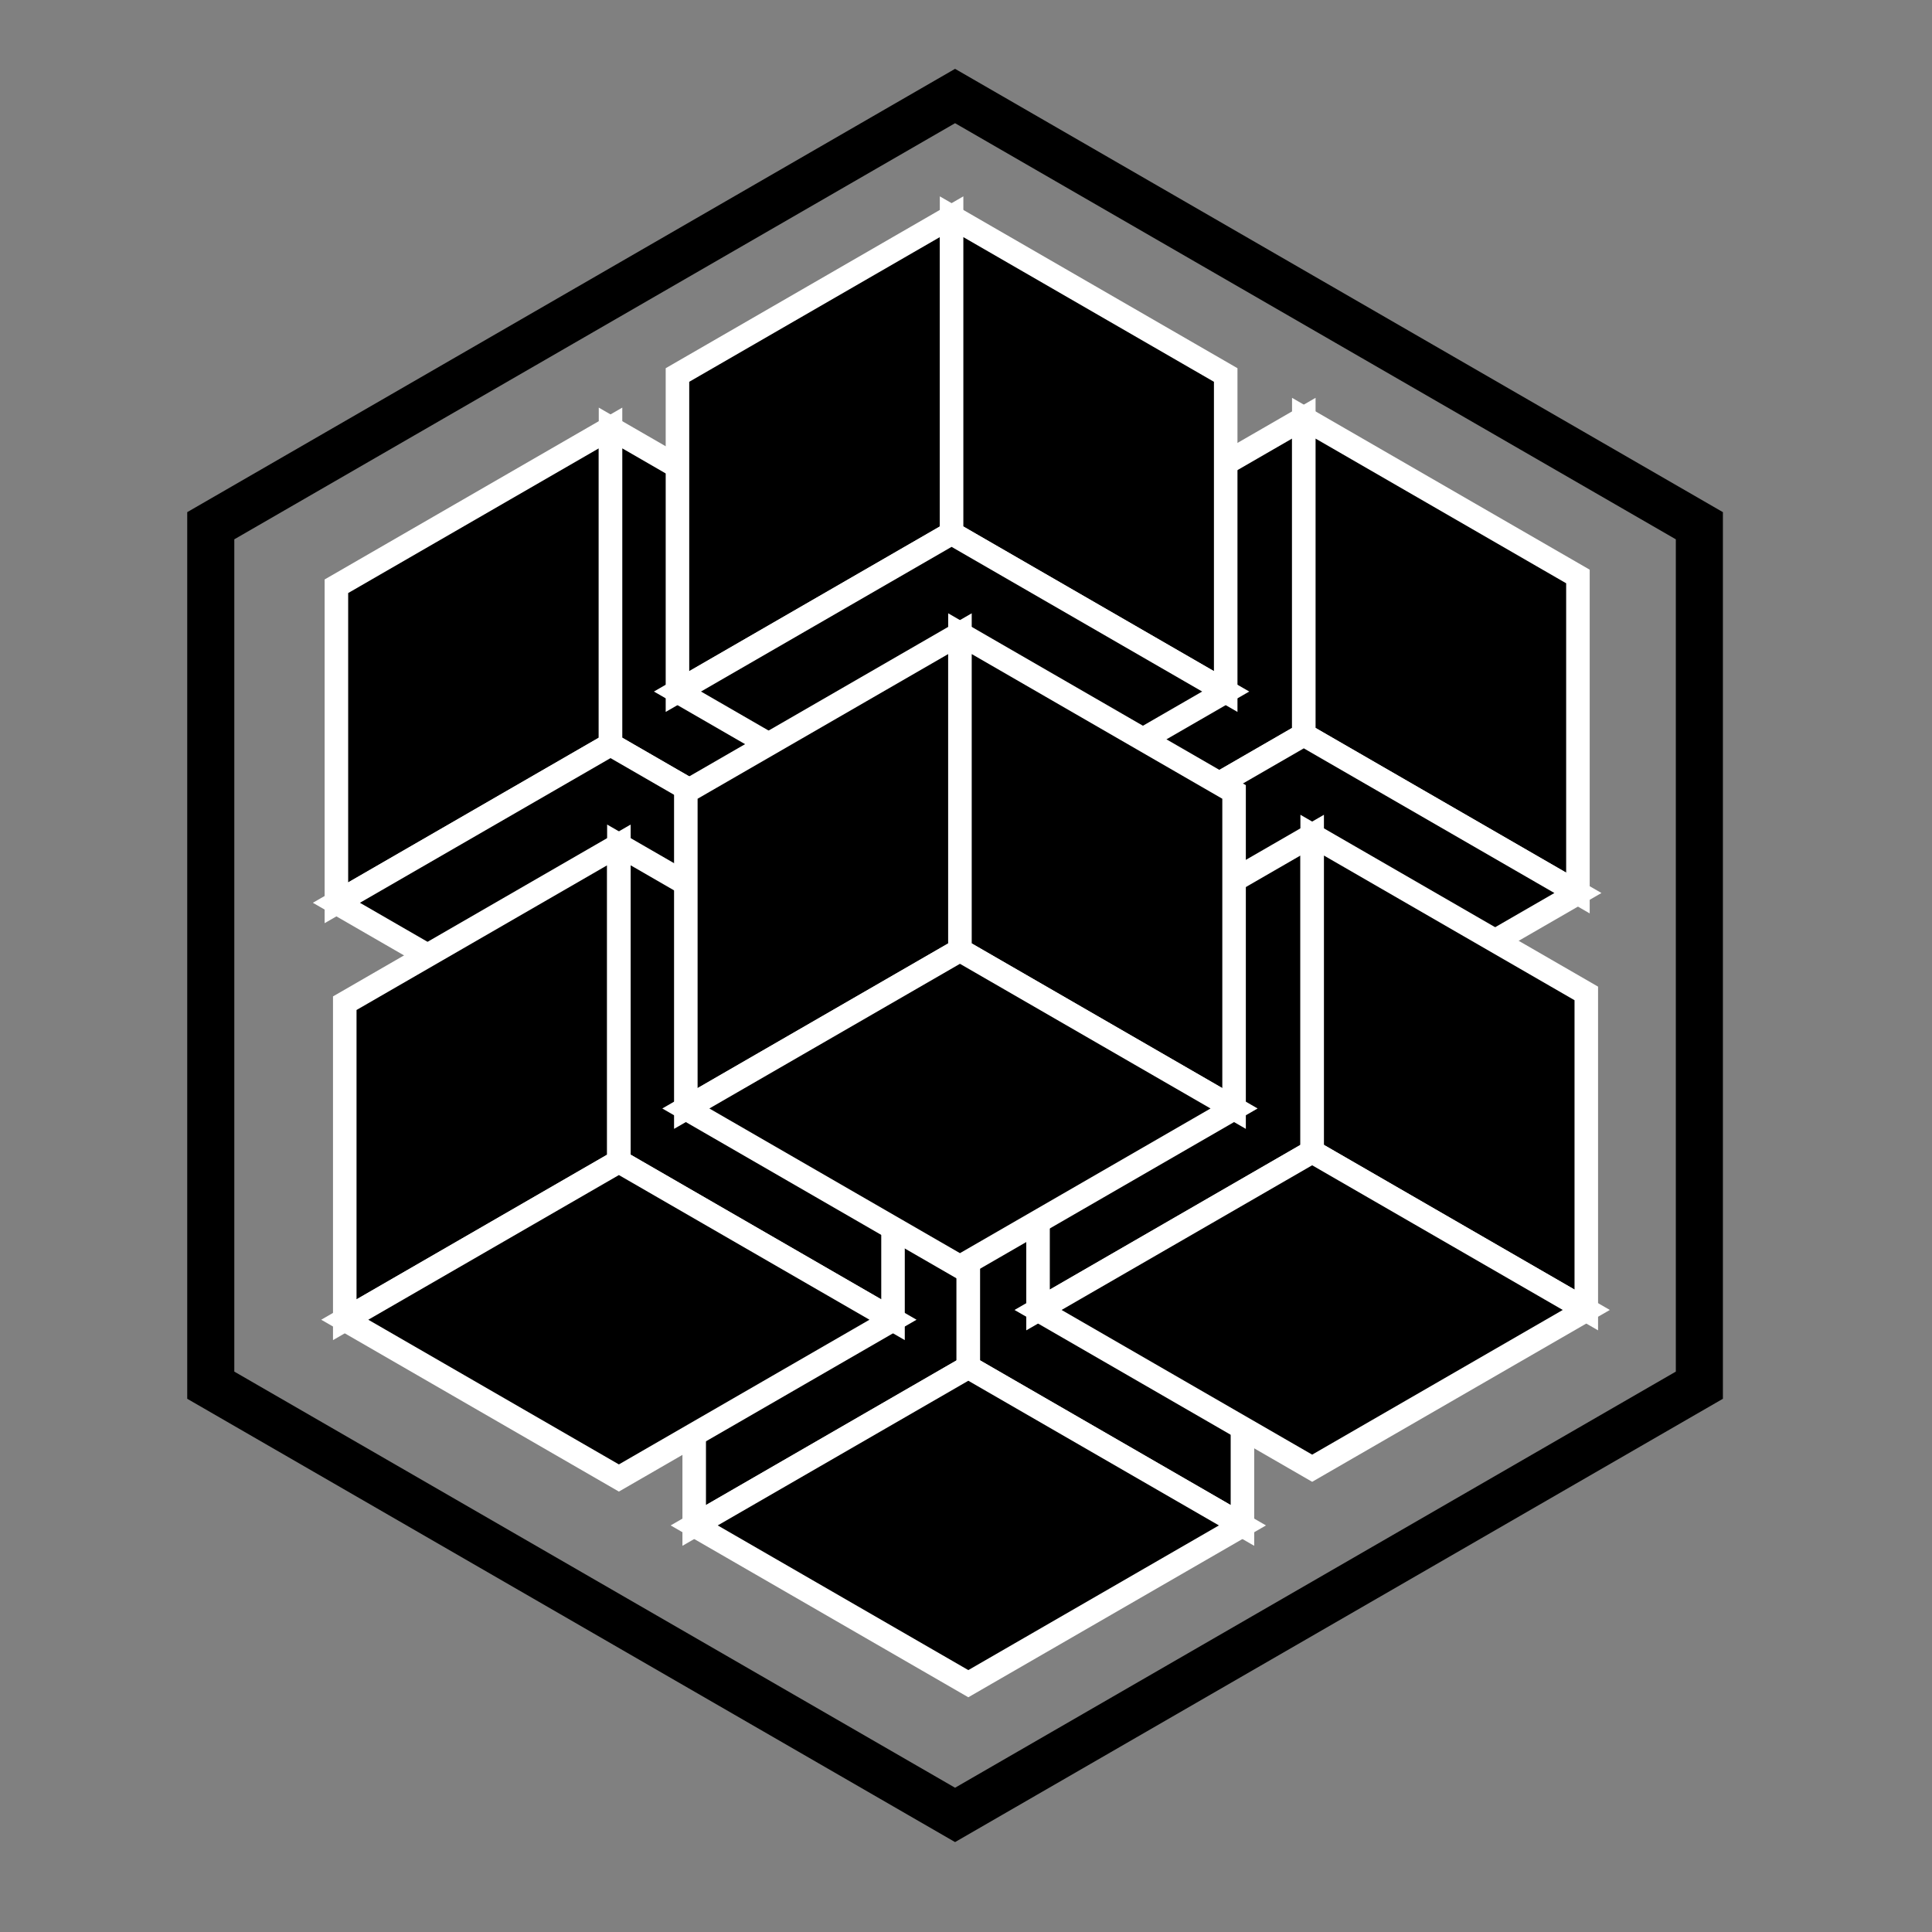
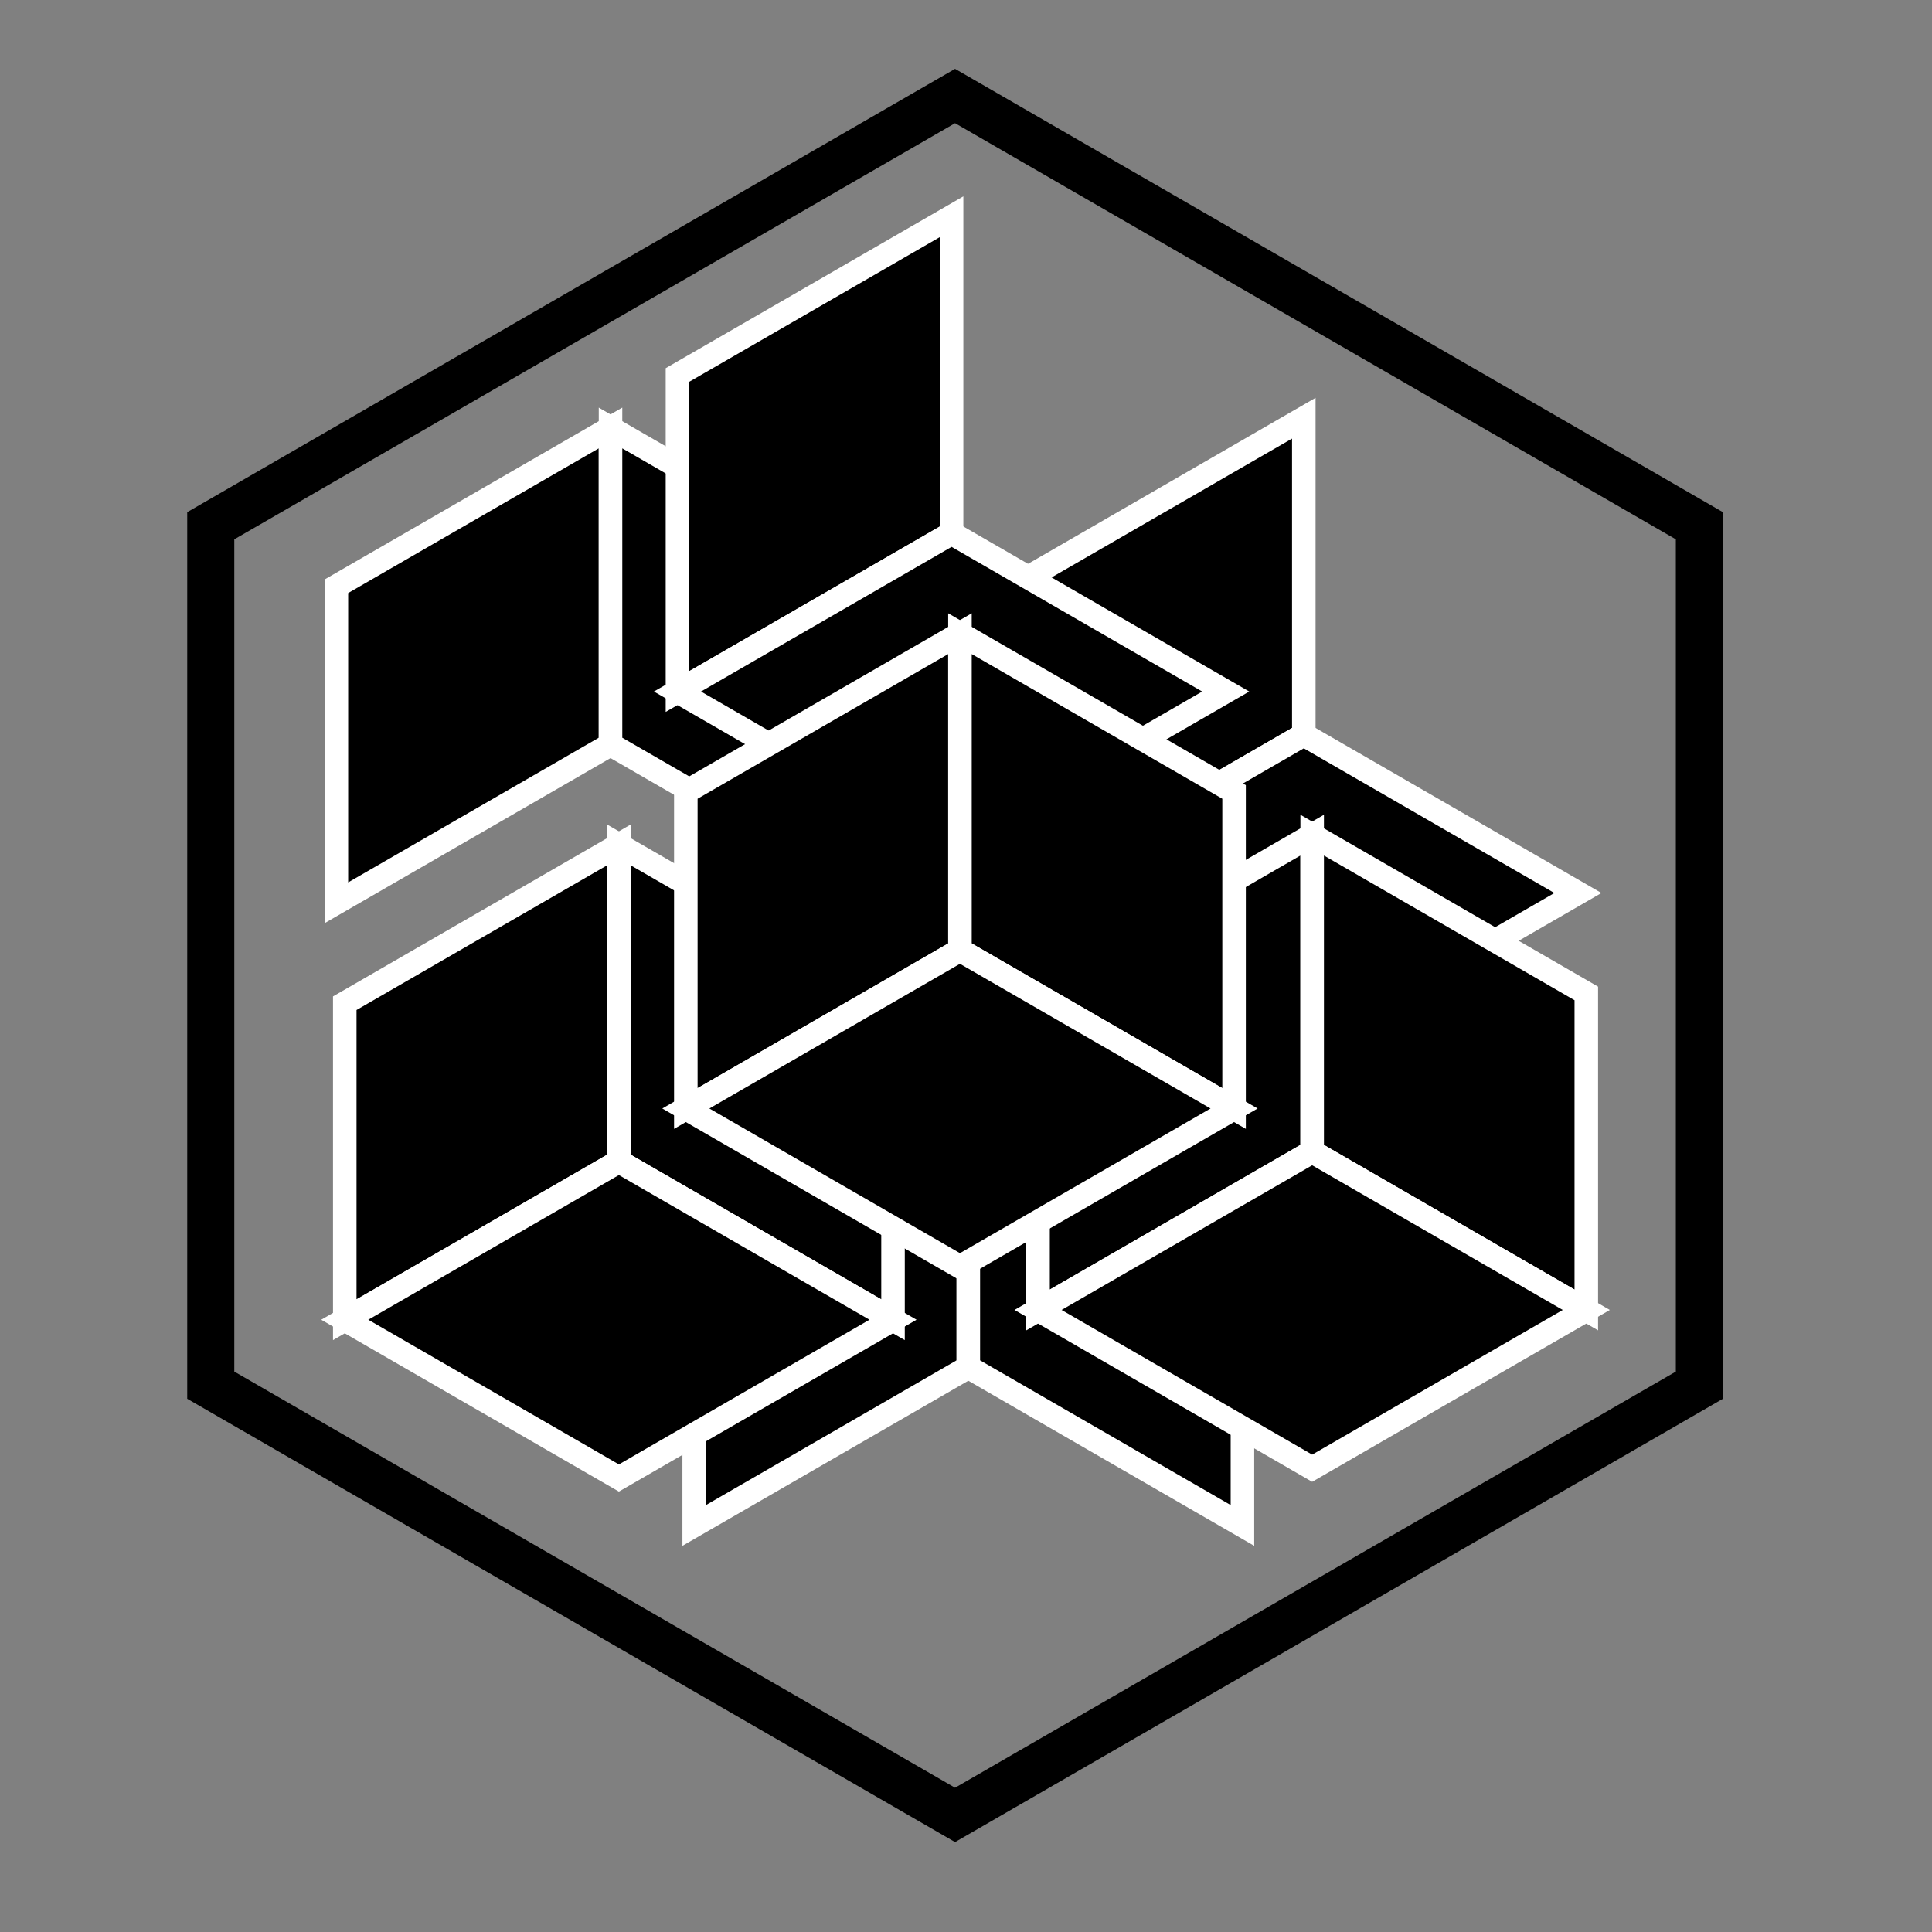
<svg xmlns="http://www.w3.org/2000/svg" width="985" height="985" viewBox="0 0 985 985" fill="none">
  <rect x="0" y="0" width="985" height="985" fill="#808080" stroke="none" />
  <path d="M866.397 706.215L486.925 925.303L107.454 706.215V268.039L486.925 48.951L866.397 268.039V706.215Z" stroke="black" stroke-width="24" />
  <path d="M353.927 777.717V616.336L493.684 535.645V697.026L353.927 777.717Z" fill="black" stroke="white" stroke-width="12" />
  <path d="M633.44 777.717V616.336L493.683 535.645V697.026L633.44 777.717Z" fill="black" stroke="white" stroke-width="12" />
-   <path d="M493.684 858.402L353.927 777.711L493.684 697.026L633.442 777.711L493.684 858.402Z" fill="black" stroke="white" stroke-width="12" />
-   <path d="M349.658 565.145V403.764L489.416 323.073V484.455L349.658 565.145Z" fill="black" stroke="white" stroke-width="5.089" />
  <path d="M629.174 565.145V403.764L489.417 323.073V484.455L629.174 565.145Z" fill="black" stroke="white" stroke-width="5.089" />
  <path d="M489.416 645.83L349.658 565.139L489.416 484.455L629.173 565.139L489.416 645.83Z" fill="black" stroke="white" stroke-width="5.089" />
  <path d="M524.966 455.292V293.911L664.723 213.22V374.602L524.966 455.292Z" fill="black" stroke="white" stroke-width="12" />
-   <path d="M804.482 455.292V293.911L664.725 213.22V374.602L804.482 455.292Z" fill="black" stroke="white" stroke-width="12" />
  <path d="M664.723 535.978L524.966 455.287L664.723 374.602L804.481 455.287L664.723 535.978Z" fill="black" stroke="white" stroke-width="12" />
  <path d="M171.508 460.275V298.894L311.265 218.203V379.584L171.508 460.275Z" fill="black" stroke="white" stroke-width="12" />
  <path d="M451.024 460.275V298.894L311.267 218.203V379.584L451.024 460.275Z" fill="black" stroke="white" stroke-width="12" />
-   <path d="M311.265 540.96L171.508 460.269L311.265 379.584L451.023 460.269L311.265 540.96Z" fill="black" stroke="white" stroke-width="12" />
  <path d="M345.393 352.573V191.191L485.15 110.5V271.882L345.393 352.573Z" fill="black" stroke="white" stroke-width="12" />
-   <path d="M624.907 352.573V191.191L485.149 110.5V271.882L624.907 352.573Z" fill="black" stroke="white" stroke-width="12" />
  <path d="M485.15 433.257L345.393 352.567L485.15 271.882L624.908 352.567L485.15 433.257Z" fill="black" stroke="white" stroke-width="12" />
  <path d="M529.231 667.865V506.483L668.989 425.793V587.174L529.231 667.865Z" fill="black" stroke="white" stroke-width="12" />
  <path d="M808.748 667.865V506.483L668.99 425.793V587.174L808.748 667.865Z" fill="black" stroke="white" stroke-width="12" />
  <path d="M668.989 748.55L529.231 667.859L668.989 587.174L808.746 667.859L668.989 748.55Z" fill="black" stroke="white" stroke-width="12" />
  <path d="M175.774 672.847V511.466L315.532 430.775V592.157L175.774 672.847Z" fill="black" stroke="white" stroke-width="12" />
  <path d="M455.291 672.847V511.466L315.533 430.775V592.157L455.291 672.847Z" fill="black" stroke="white" stroke-width="12" />
  <path d="M315.532 753.532L175.774 672.841L315.532 592.157L455.289 672.841L315.532 753.532Z" fill="black" stroke="white" stroke-width="12" />
  <path d="M349.658 565.145V403.764L489.416 323.073V484.455L349.658 565.145Z" fill="black" stroke="white" stroke-width="12" />
  <path d="M629.174 565.145V403.764L489.417 323.073V484.455L629.174 565.145Z" fill="black" stroke="white" stroke-width="12" />
  <path d="M489.416 645.83L349.658 565.139L489.416 484.455L629.173 565.139L489.416 645.83Z" fill="black" stroke="white" stroke-width="12" />
</svg>